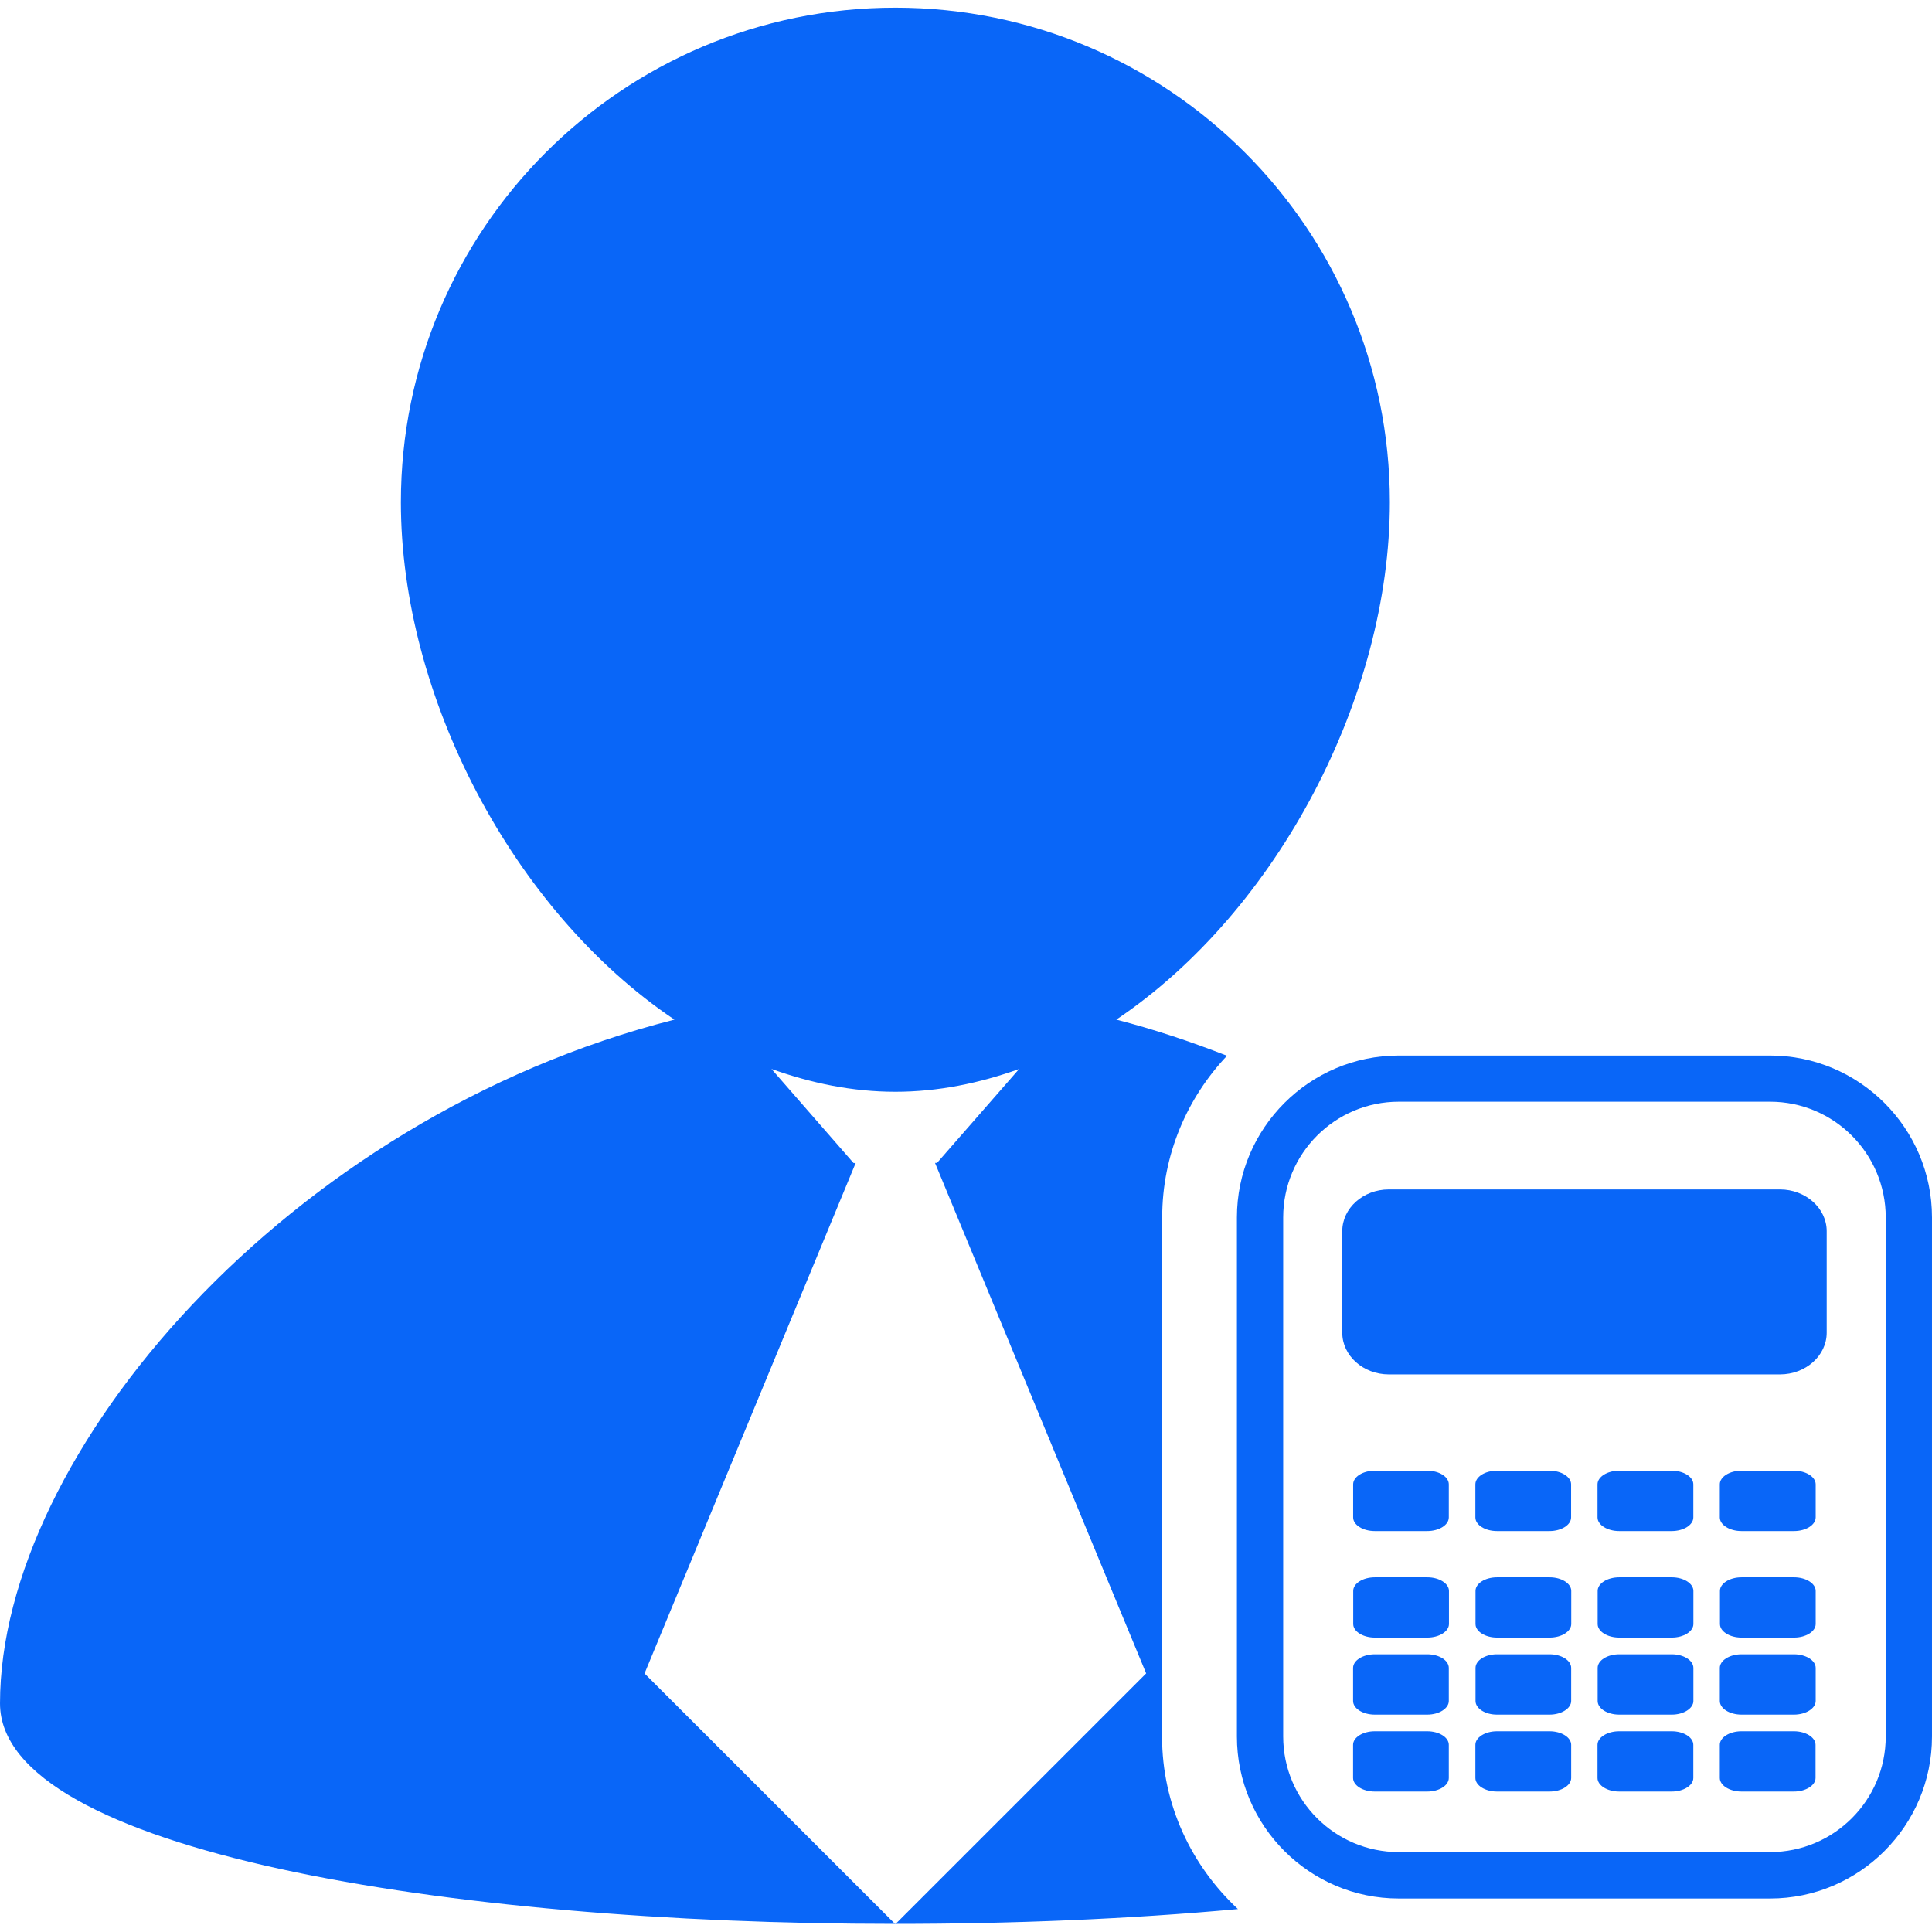
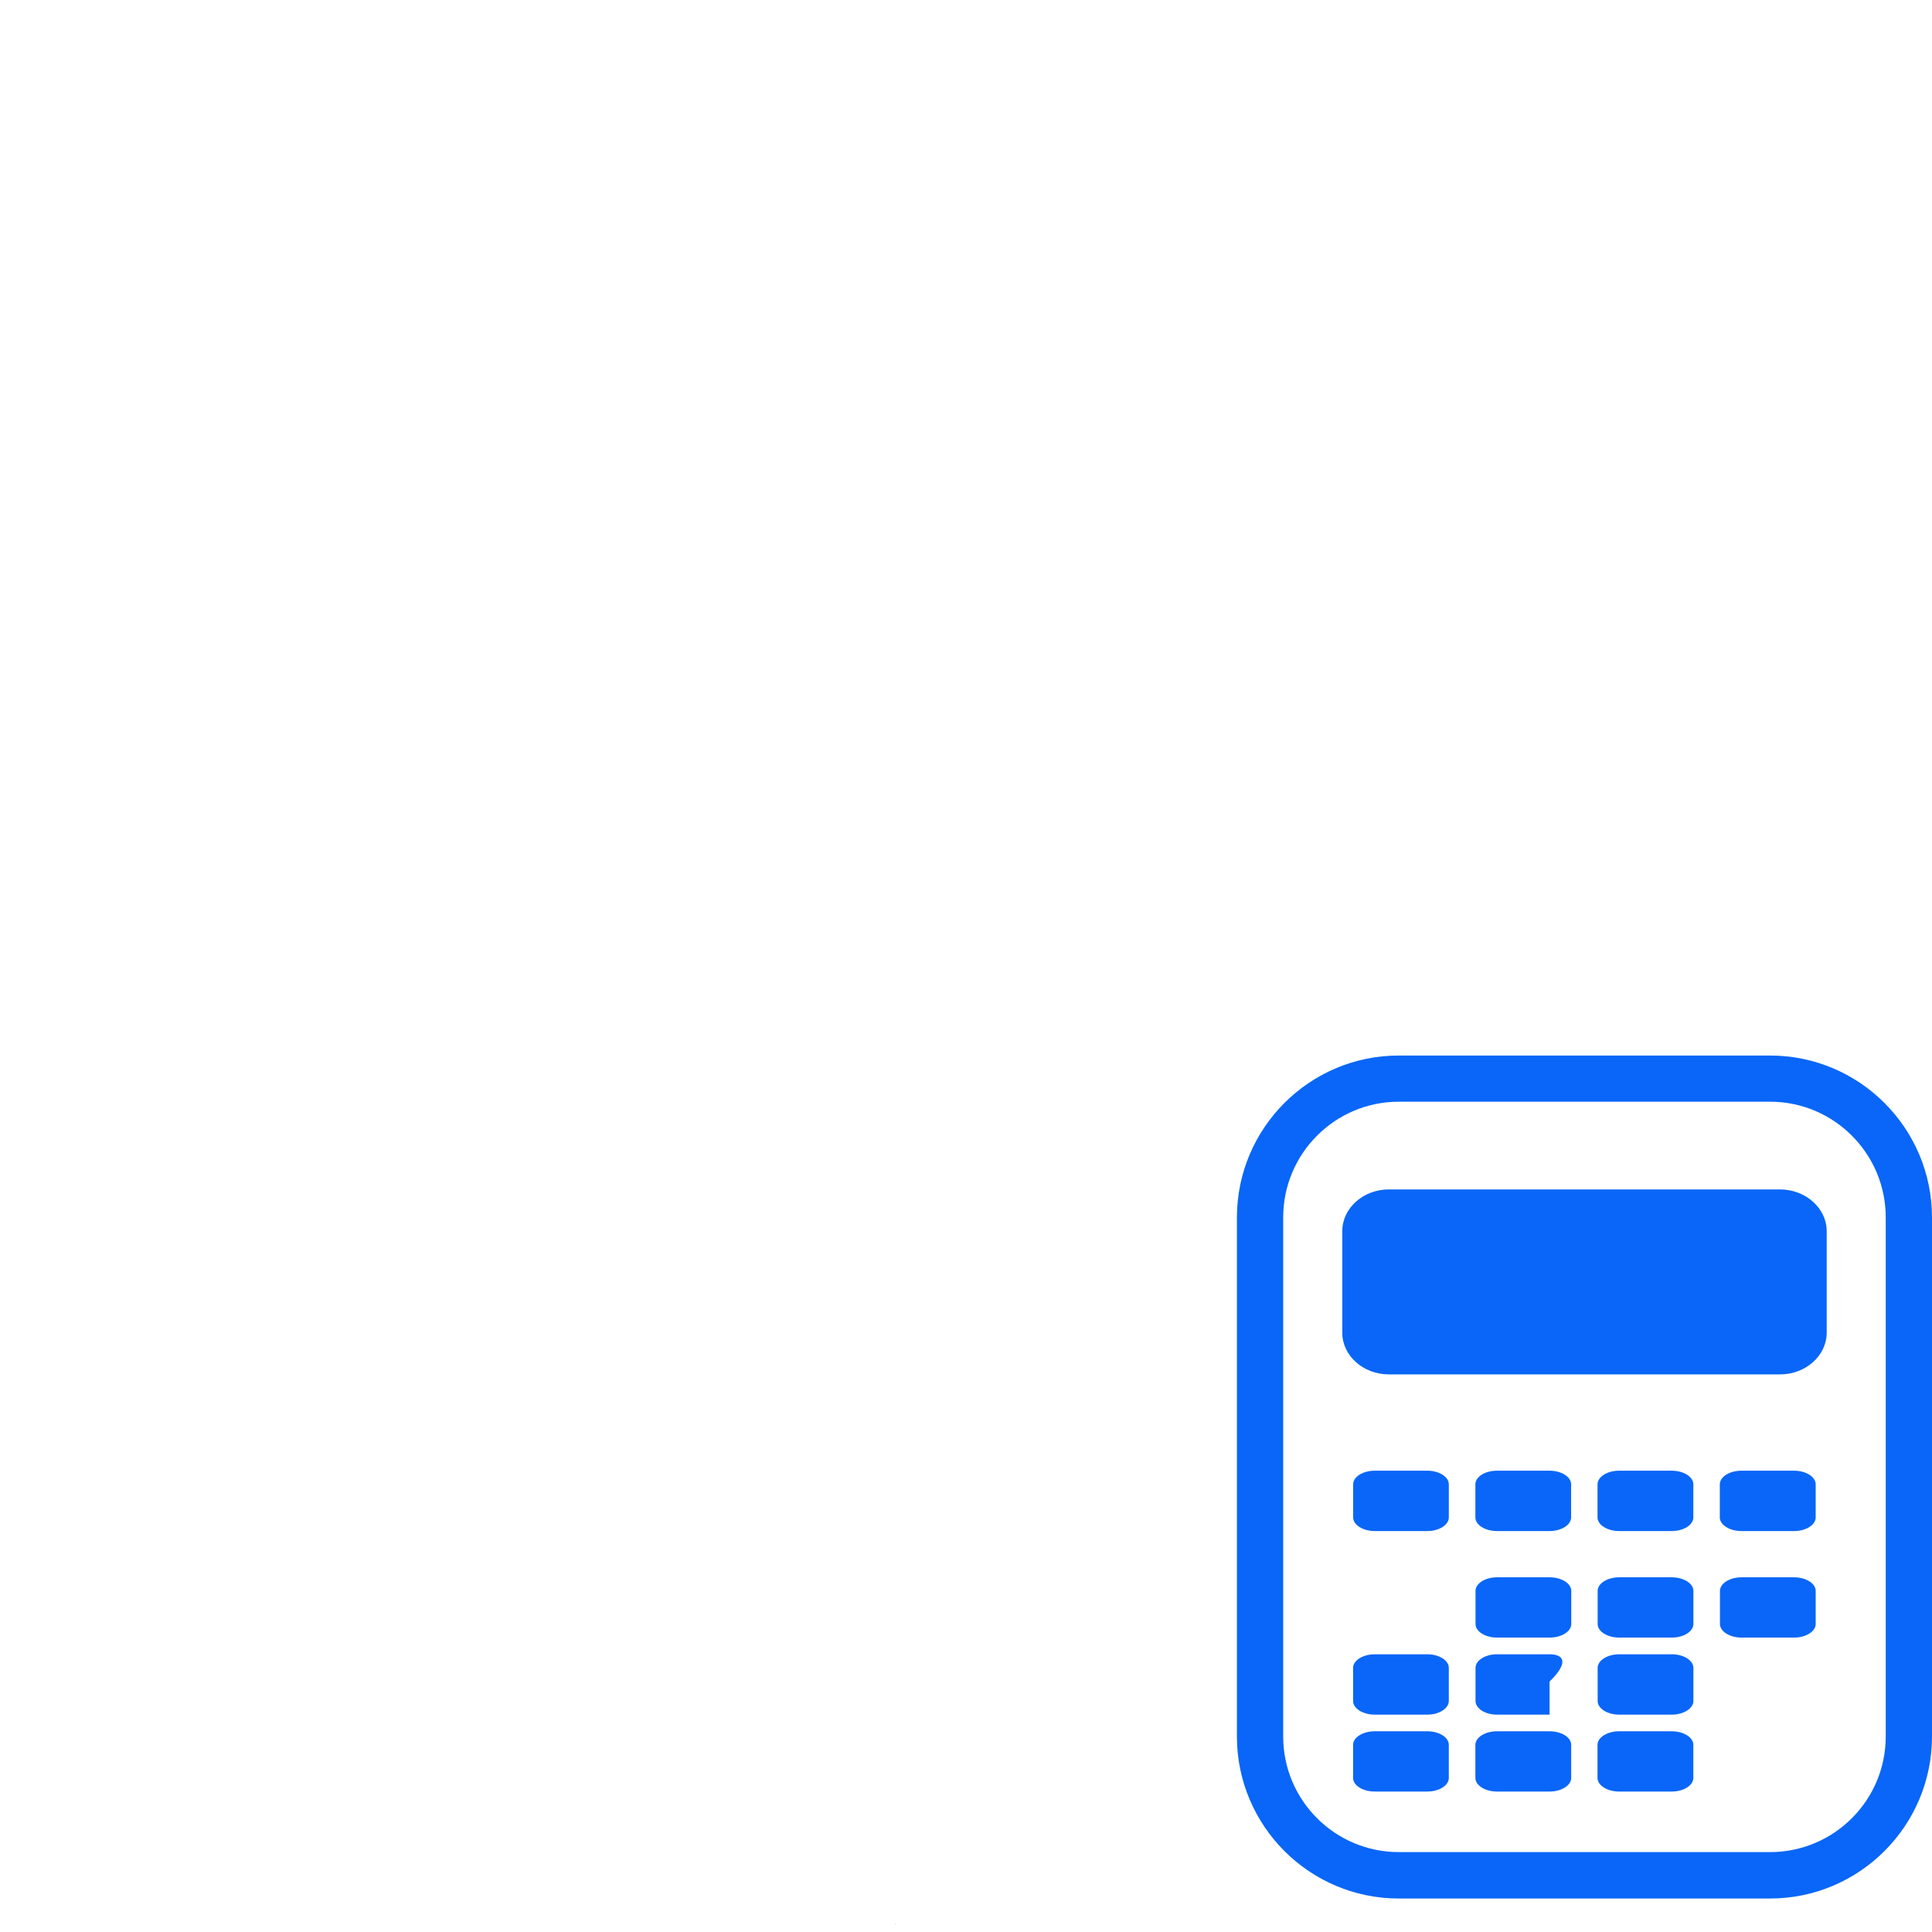
<svg xmlns="http://www.w3.org/2000/svg" fill="#0966f8" version="1.1" id="Capa_1" width="800px" height="800px" viewBox="0 0 161.228 161.229" xml:space="preserve">
  <g id="SVGRepo_bgCarrier" stroke-width="0" />
  <g id="SVGRepo_tracerCarrier" stroke-linecap="round" stroke-linejoin="round" />
  <g id="SVGRepo_iconCarrier">
    <g>
      <g>
        <polygon points="74.72,160.589 74.75,160.553 74.687,160.553 " />
-         <path d="M96.988,101.598c0-5.225,2.07-9.962,5.407-13.494c-3.002-1.169-6.071-2.204-9.237-3.014 c13.518-9.098,22.828-27.03,22.828-43.178c0-22.789-18.486-41.272-41.266-41.272c-22.786,0-41.266,18.478-41.266,41.272 c0,16.148,9.311,34.081,22.828,43.178C23.958,93.292,0,121.356,0,142.151c0,12.288,37.338,18.401,74.692,18.401l-20.904-20.898 l17.619-42.6h-0.179l-6.848-7.849c3.312,1.188,6.759,1.905,10.339,1.905c3.578,0,7.021-0.718,10.325-1.899l-6.848,7.837h-0.167 l17.619,42.6l-20.904,20.904c9.74,0,19.486-0.402,28.564-1.236c-3.866-3.604-6.332-8.701-6.332-14.4v-43.318H96.988z" />
        <path d="M147.716,88.086h-30.987c-7.447,0-13.506,6.064-13.506,13.512v43.318c0,7.453,6.059,13.518,13.506,13.518h30.987 c7.447,0,13.512-6.064,13.512-13.518v-43.318C161.228,94.145,155.164,88.086,147.716,88.086z M157.368,144.916 c0,5.321-4.323,9.645-9.651,9.645h-30.987c-5.322,0-9.646-4.323-9.646-9.645v-43.318c0-5.328,4.323-9.658,9.646-9.658h30.987 c5.328,0,9.651,4.33,9.651,9.658V144.916z" />
-         <path d="M119.116,131.629h-4.384c-0.993,0-1.803,0.512-1.803,1.133v2.765c0,0.621,0.81,1.132,1.803,1.132h4.384 c0.986,0,1.803-0.511,1.803-1.132v-2.765C120.918,132.141,120.102,131.629,119.116,131.629z" />
        <path d="M148.544,99.26h-32.644c-2.138,0-3.885,1.564-3.885,3.482v8.477c0,1.912,1.747,3.477,3.885,3.477h32.644 c2.144,0,3.897-1.564,3.897-3.477v-8.477C152.442,100.83,150.682,99.26,148.544,99.26z" />
        <path d="M129.322,131.629h-4.391c-0.992,0-1.797,0.512-1.797,1.133v2.765c0,0.621,0.805,1.132,1.797,1.132h4.391 c0.992,0,1.802-0.511,1.802-1.132v-2.765C131.124,132.141,130.314,131.629,129.322,131.629z" />
        <path d="M139.514,131.629h-4.384c-0.999,0-1.803,0.512-1.803,1.133v2.765c0,0.621,0.804,1.132,1.803,1.132h4.384 c0.993,0,1.803-0.511,1.803-1.132v-2.765C141.317,132.141,140.507,131.629,139.514,131.629z" />
        <path d="M149.72,131.629h-4.385c-0.992,0-1.802,0.512-1.802,1.133v2.765c0,0.621,0.81,1.132,1.802,1.132h4.385 c0.986,0,1.802-0.511,1.802-1.132v-2.765C151.522,132.141,150.707,131.629,149.72,131.629z" />
        <path d="M114.726,127.769h4.378c0.998,0,1.802-0.512,1.802-1.139v-2.759c0-0.627-0.804-1.139-1.802-1.139h-4.378 c-0.993,0-1.803,0.512-1.803,1.139v2.759C112.923,127.257,113.733,127.769,114.726,127.769z" />
        <path d="M124.925,127.769h4.384c0.992,0,1.803-0.512,1.803-1.139v-2.759c0-0.627-0.811-1.139-1.803-1.139h-4.384 c-0.999,0-1.803,0.512-1.803,1.139v2.759C123.123,127.257,123.926,127.769,124.925,127.769z" />
        <path d="M135.119,127.769h4.39c0.993,0,1.803-0.512,1.803-1.139v-2.759c0-0.627-0.81-1.139-1.803-1.139h-4.39 c-0.987,0-1.803,0.512-1.803,1.139v2.759C133.316,127.257,134.131,127.769,135.119,127.769z" />
        <path d="M145.324,127.769h4.396c0.986,0,1.802-0.512,1.802-1.139v-2.759c0-0.627-0.815-1.139-1.802-1.139h-4.396 c-0.986,0-1.803,0.512-1.803,1.139v2.759C143.521,127.257,144.337,127.769,145.324,127.769z" />
        <path d="M119.104,138.053h-4.372c-0.999,0-1.814,0.512-1.814,1.139v2.759c0,0.627,0.815,1.139,1.814,1.139h4.372 c0.998,0,1.802-0.523,1.802-1.139v-2.759C120.906,138.564,120.102,138.053,119.104,138.053z" />
-         <path d="M129.315,138.053h-4.396c-0.979,0-1.784,0.512-1.784,1.139v2.759c0,0.627,0.805,1.139,1.784,1.139h4.396 c0.993,0,1.803-0.523,1.803-1.139v-2.759C131.118,138.564,130.308,138.053,129.315,138.053z" />
+         <path d="M129.315,138.053h-4.396c-0.979,0-1.784,0.512-1.784,1.139v2.759c0,0.627,0.805,1.139,1.784,1.139h4.396 v-2.759C131.118,138.564,130.308,138.053,129.315,138.053z" />
        <path d="M139.514,138.053h-4.384c-0.999,0-1.803,0.512-1.803,1.139v2.759c0,0.627,0.804,1.139,1.803,1.139h4.384 c0.993,0,1.803-0.523,1.803-1.139v-2.759C141.317,138.564,140.507,138.053,139.514,138.053z" />
-         <path d="M149.708,138.053h-4.372c-0.998,0-1.814,0.512-1.814,1.139v2.759c0,0.627,0.816,1.139,1.814,1.139h4.372 c0.999,0,1.814-0.523,1.814-1.139v-2.759C151.522,138.564,150.707,138.053,149.708,138.053z" />
        <path d="M119.104,144.478h-4.385c-0.986,0-1.802,0.511-1.802,1.132v2.765c0,0.621,0.815,1.133,1.802,1.133h4.385 c0.998,0,1.802-0.512,1.802-1.133v-2.765C120.906,144.988,120.102,144.478,119.104,144.478z" />
        <path d="M129.315,144.478h-4.396c-0.979,0-1.796,0.511-1.796,1.132v2.765c0,0.621,0.816,1.133,1.796,1.133h4.396 c0.993,0,1.803-0.512,1.803-1.133v-2.765C131.118,144.988,130.308,144.478,129.315,144.478z" />
        <path d="M139.508,144.478h-4.39c-0.987,0-1.803,0.511-1.803,1.132v2.765c0,0.621,0.815,1.133,1.803,1.133h4.39 c0.993,0,1.803-0.512,1.803-1.133v-2.765C141.311,144.988,140.501,144.478,139.508,144.478z" />
-         <path d="M149.708,144.478h-4.384c-0.986,0-1.803,0.511-1.803,1.132v2.765c0,0.621,0.816,1.133,1.803,1.133h4.384 c0.986,0,1.803-0.512,1.803-1.133v-2.765C151.51,144.988,150.694,144.478,149.708,144.478z" />
      </g>
    </g>
  </g>
</svg>